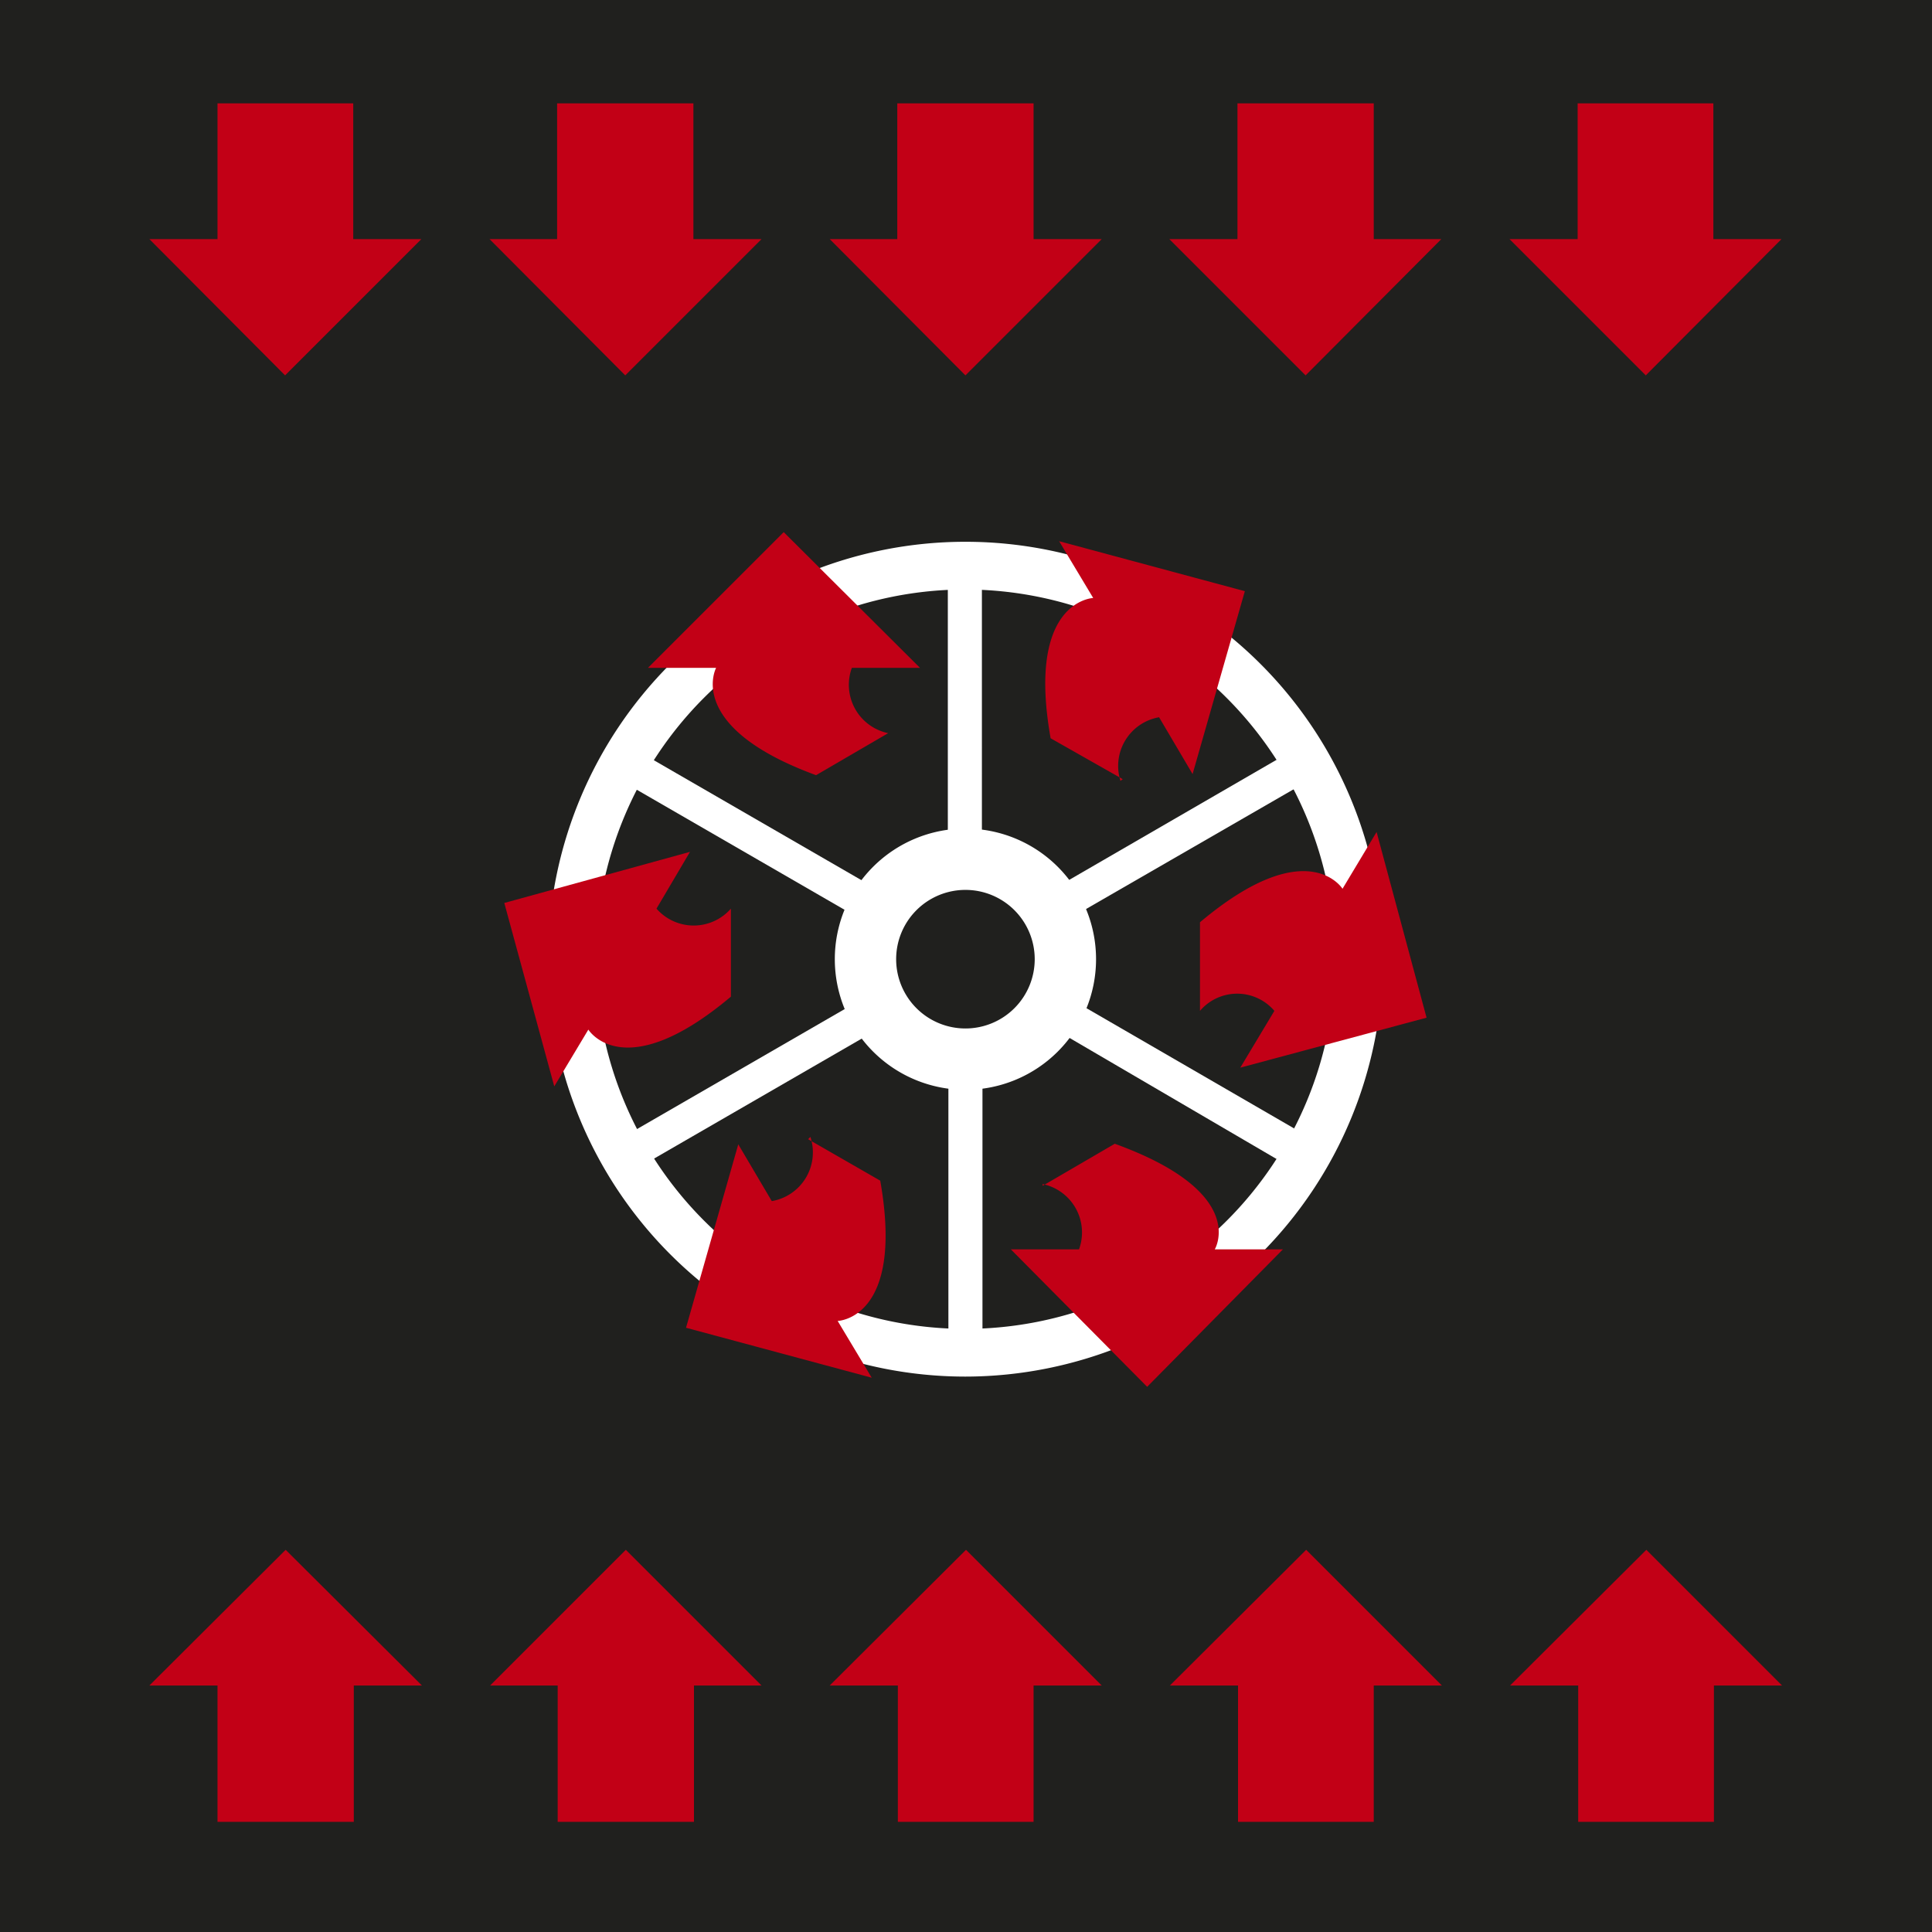
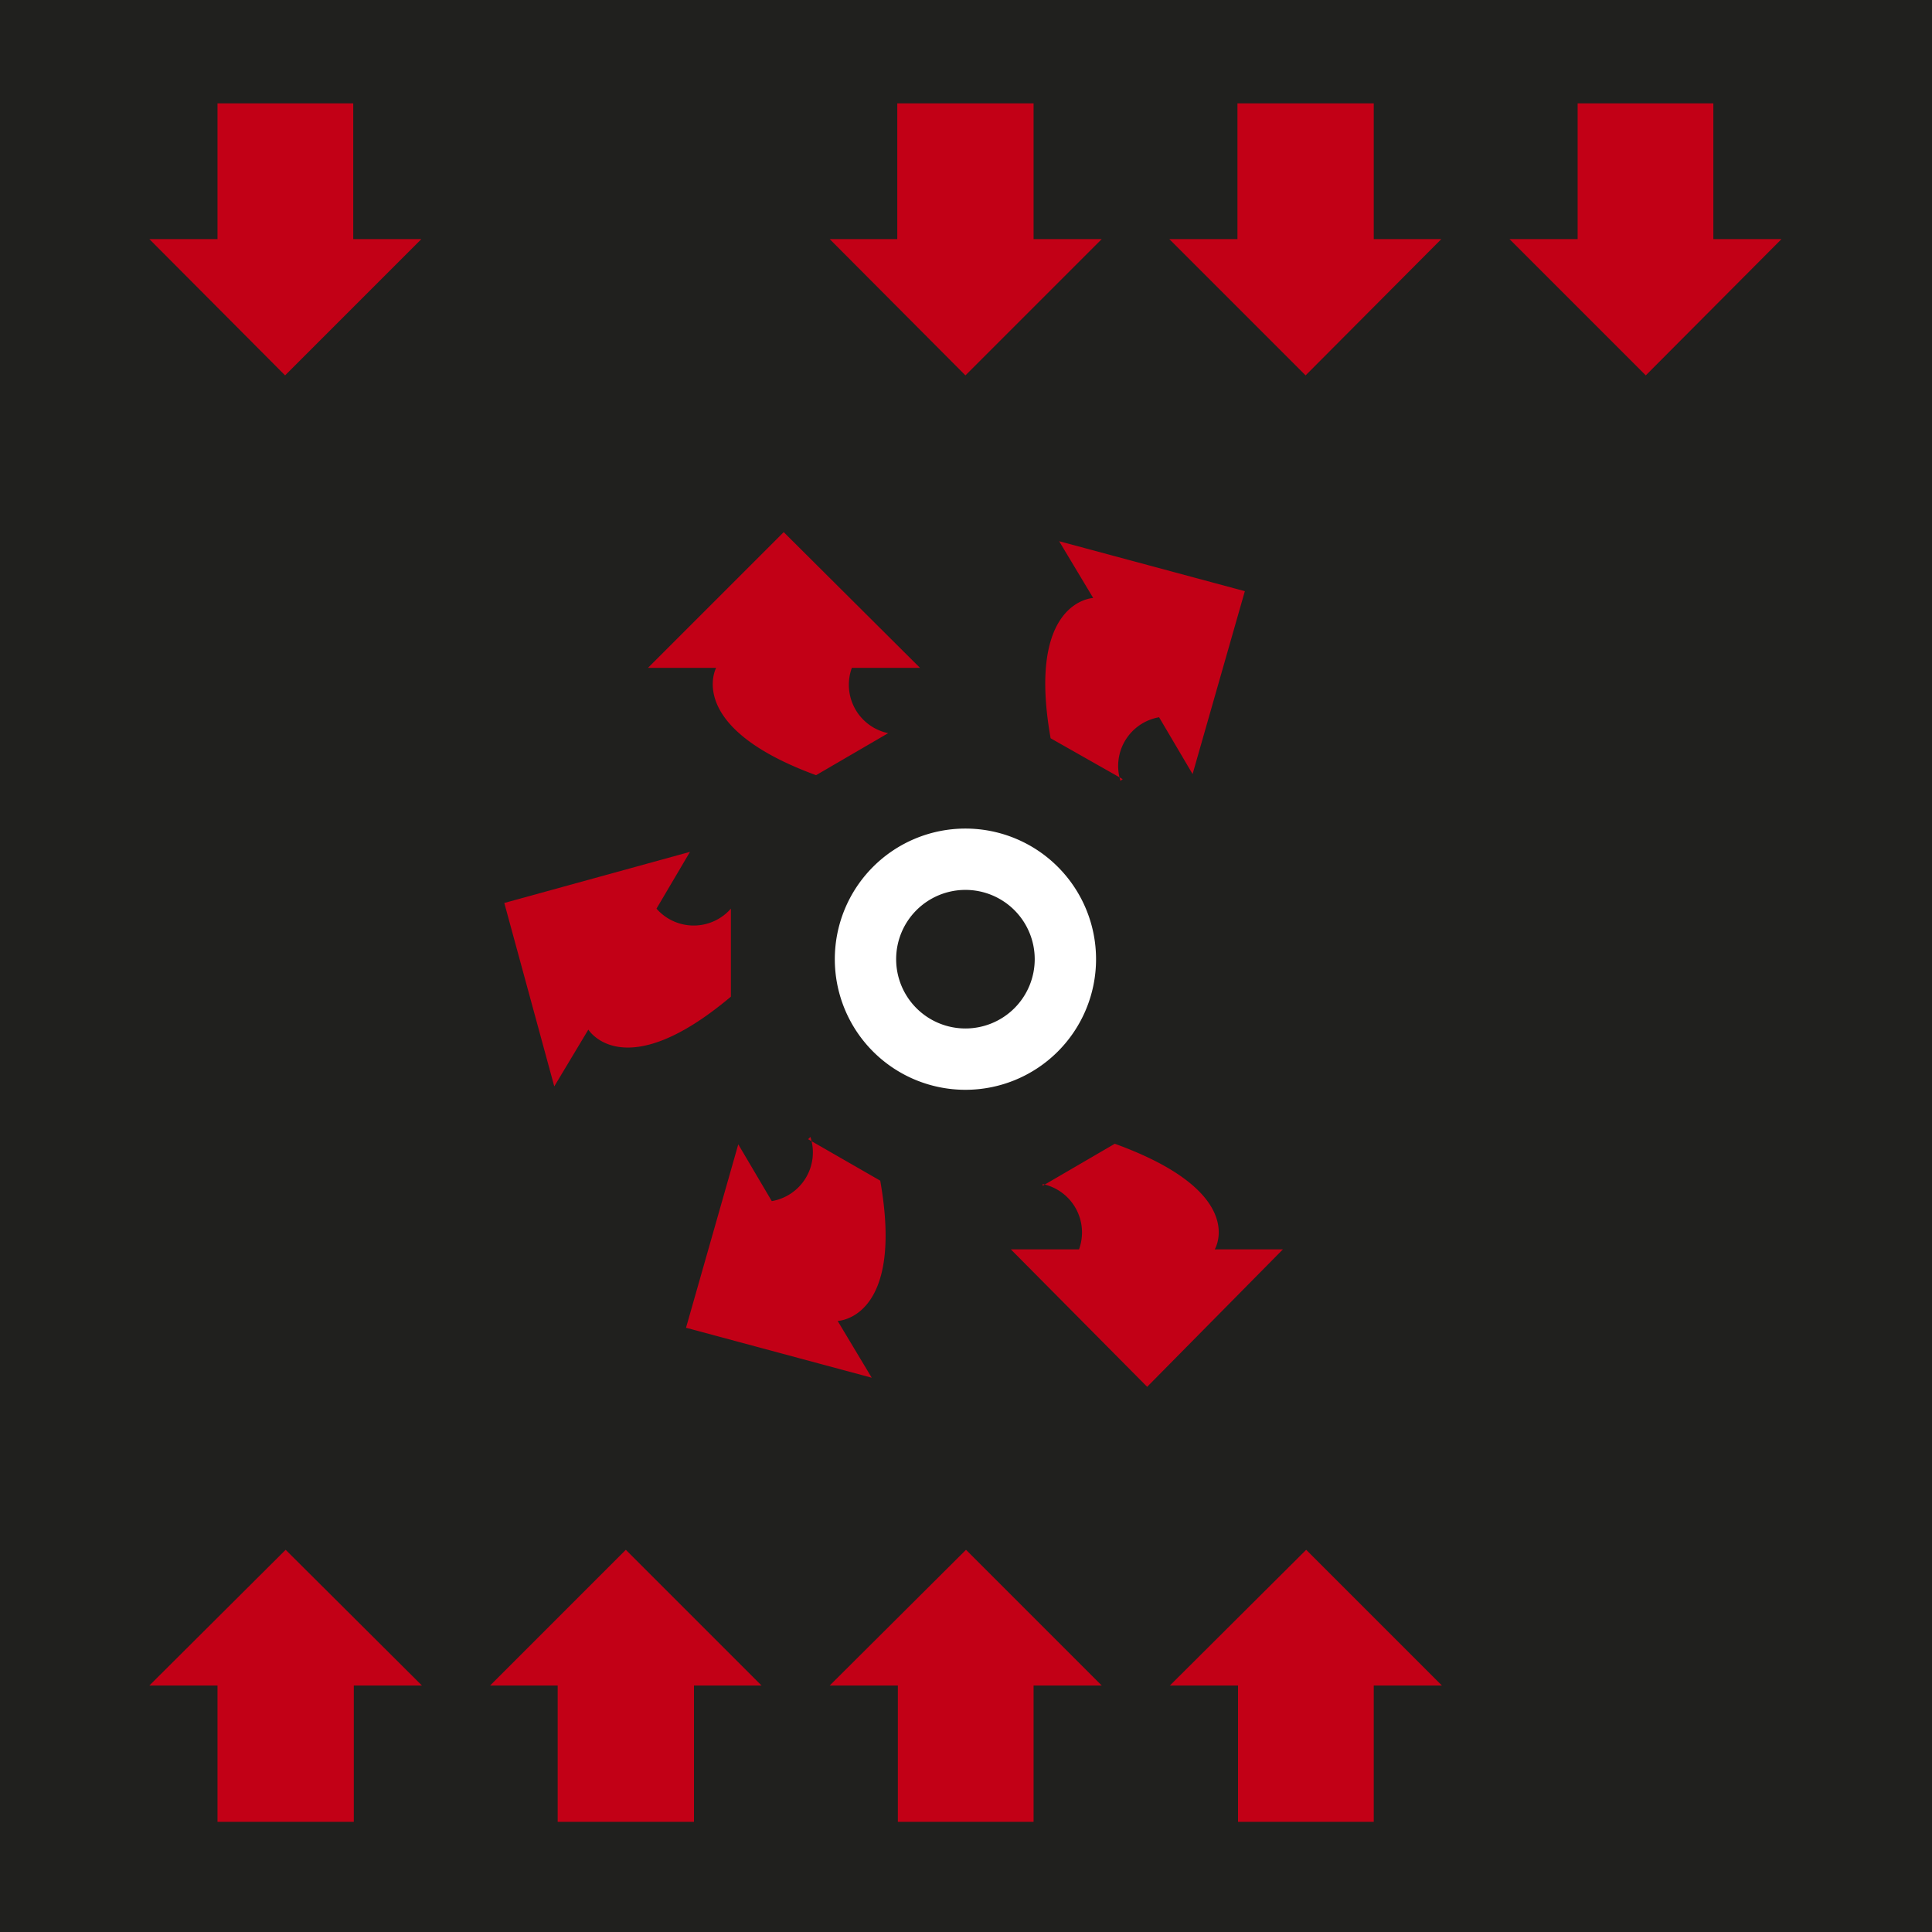
<svg xmlns="http://www.w3.org/2000/svg" viewBox="0 0 34.02 34.02">
  <defs>
    <style>.cls-1{fill:#20201e;}.cls-2{fill:#c20016;}.cls-3,.cls-4{fill:#fff;}.cls-4{fill-rule:evenodd;}</style>
  </defs>
  <g id="Fondo_nero" data-name="Fondo nero">
    <rect class="cls-1" width="34.02" height="34.02" />
  </g>
  <g id="Grafica_bianco" data-name="Grafica bianco">
    <polygon class="cls-2" points="3.83 1.82 6.22 1.82 6.22 4.21 7.42 4.21 5.02 6.61 2.63 4.21 3.83 4.21 3.83 1.82" />
-     <polygon class="cls-2" points="9.81 1.82 12.21 1.82 12.21 4.21 13.41 4.21 11.01 6.61 8.62 4.21 9.81 4.21 9.81 1.82" />
    <polygon class="cls-2" points="15.8 1.82 18.2 1.82 18.2 4.21 19.4 4.21 17 6.61 14.61 4.21 15.8 4.21 15.8 1.82" />
    <polygon class="cls-2" points="21.79 1.82 24.19 1.82 24.19 4.21 25.38 4.21 22.99 6.61 20.59 4.21 21.79 4.21 21.79 1.82" />
    <polygon class="cls-2" points="27.78 1.82 30.17 1.82 30.17 4.21 31.37 4.21 28.98 6.61 26.58 4.21 27.78 4.21 27.78 1.82" />
-     <path class="cls-3" d="M17,24.24a7.35,7.35,0,1,1,7.35-7.35A7.36,7.36,0,0,1,17,24.24Zm0-13.86a6.51,6.51,0,1,0,6.51,6.51A6.52,6.52,0,0,0,17,10.38Z" />
-     <path class="cls-3" d="M17.3,24h-.6V18.79h.6ZM11,20.7l-.3-.52,4.5-2.6.3.52Zm11.84-.08L18.36,18l.3-.52,4.49,2.6Zm-4.19-4.34-.3-.51,4.49-2.6.3.52Zm-3.45-.07-4.5-2.6.3-.52,4.5,2.6Zm2.09-1.06h-.6V10h.6Z" />
    <path class="cls-4" d="M15.78,16.89A1.22,1.22,0,1,1,17,18.11a1.22,1.22,0,0,1-1.22-1.22m-1.08,0a2.3,2.3,0,1,1,2.3,2.3,2.3,2.3,0,0,1-2.3-2.3" />
    <path class="cls-2" d="M19.77,13.72,18.5,13c-.43-2.43.75-2.47.75-2.47l-.6-1,3.27.88L21,13.63l-.59-1a.87.87,0,0,0-.68,1.12" />
-     <path class="cls-2" d="M21.13,17.71V16.24c1.89-1.59,2.51-.59,2.51-.59l.6-1,.88,3.27-3.28.88.6-1a.86.86,0,0,0-1.31,0" />
    <path class="cls-2" d="M18.36,20.88l1.27-.74C22,21,21.39,22,21.39,22h1.2L20.2,24.42,17.8,22H19a.87.87,0,0,0-.64-1.15" />
    <path class="cls-2" d="M14.23,20.06l1.27.73c.43,2.44-.75,2.47-.75,2.47l.6,1-3.27-.88L13,20.15l.59,1a.87.87,0,0,0,.68-1.13" />
    <path class="cls-2" d="M12.87,16.08v1.47c-1.89,1.59-2.51.58-2.51.58l-.6,1L8.88,15.9,12.15,15l-.59,1a.87.87,0,0,0,1.31,0" />
    <path class="cls-2" d="M15.64,12.91l-1.27.74c-2.32-.85-1.76-1.89-1.76-1.89h-1.2L13.8,9.37l2.4,2.39H15a.87.87,0,0,0,.64,1.15" />
-     <polygon class="cls-2" points="30.18 32.08 27.79 32.08 27.79 29.68 26.59 29.68 28.99 27.29 31.38 29.68 30.18 29.68 30.18 32.08" />
    <polygon class="cls-2" points="24.19 32.08 21.8 32.08 21.8 29.68 20.6 29.68 23 27.29 25.39 29.68 24.19 29.68 24.19 32.08" />
    <polygon class="cls-2" points="18.2 32.08 15.81 32.08 15.81 29.68 14.61 29.68 17.01 27.29 19.4 29.68 18.2 29.68 18.2 32.08" />
    <polygon class="cls-2" points="12.22 32.08 9.82 32.08 9.82 29.68 8.63 29.68 11.02 27.29 13.41 29.68 12.22 29.68 12.22 32.08" />
    <polygon class="cls-2" points="6.23 32.08 3.83 32.08 3.83 29.68 2.63 29.68 5.03 27.29 7.43 29.68 6.23 29.68 6.23 32.08" />
  </g>
</svg>